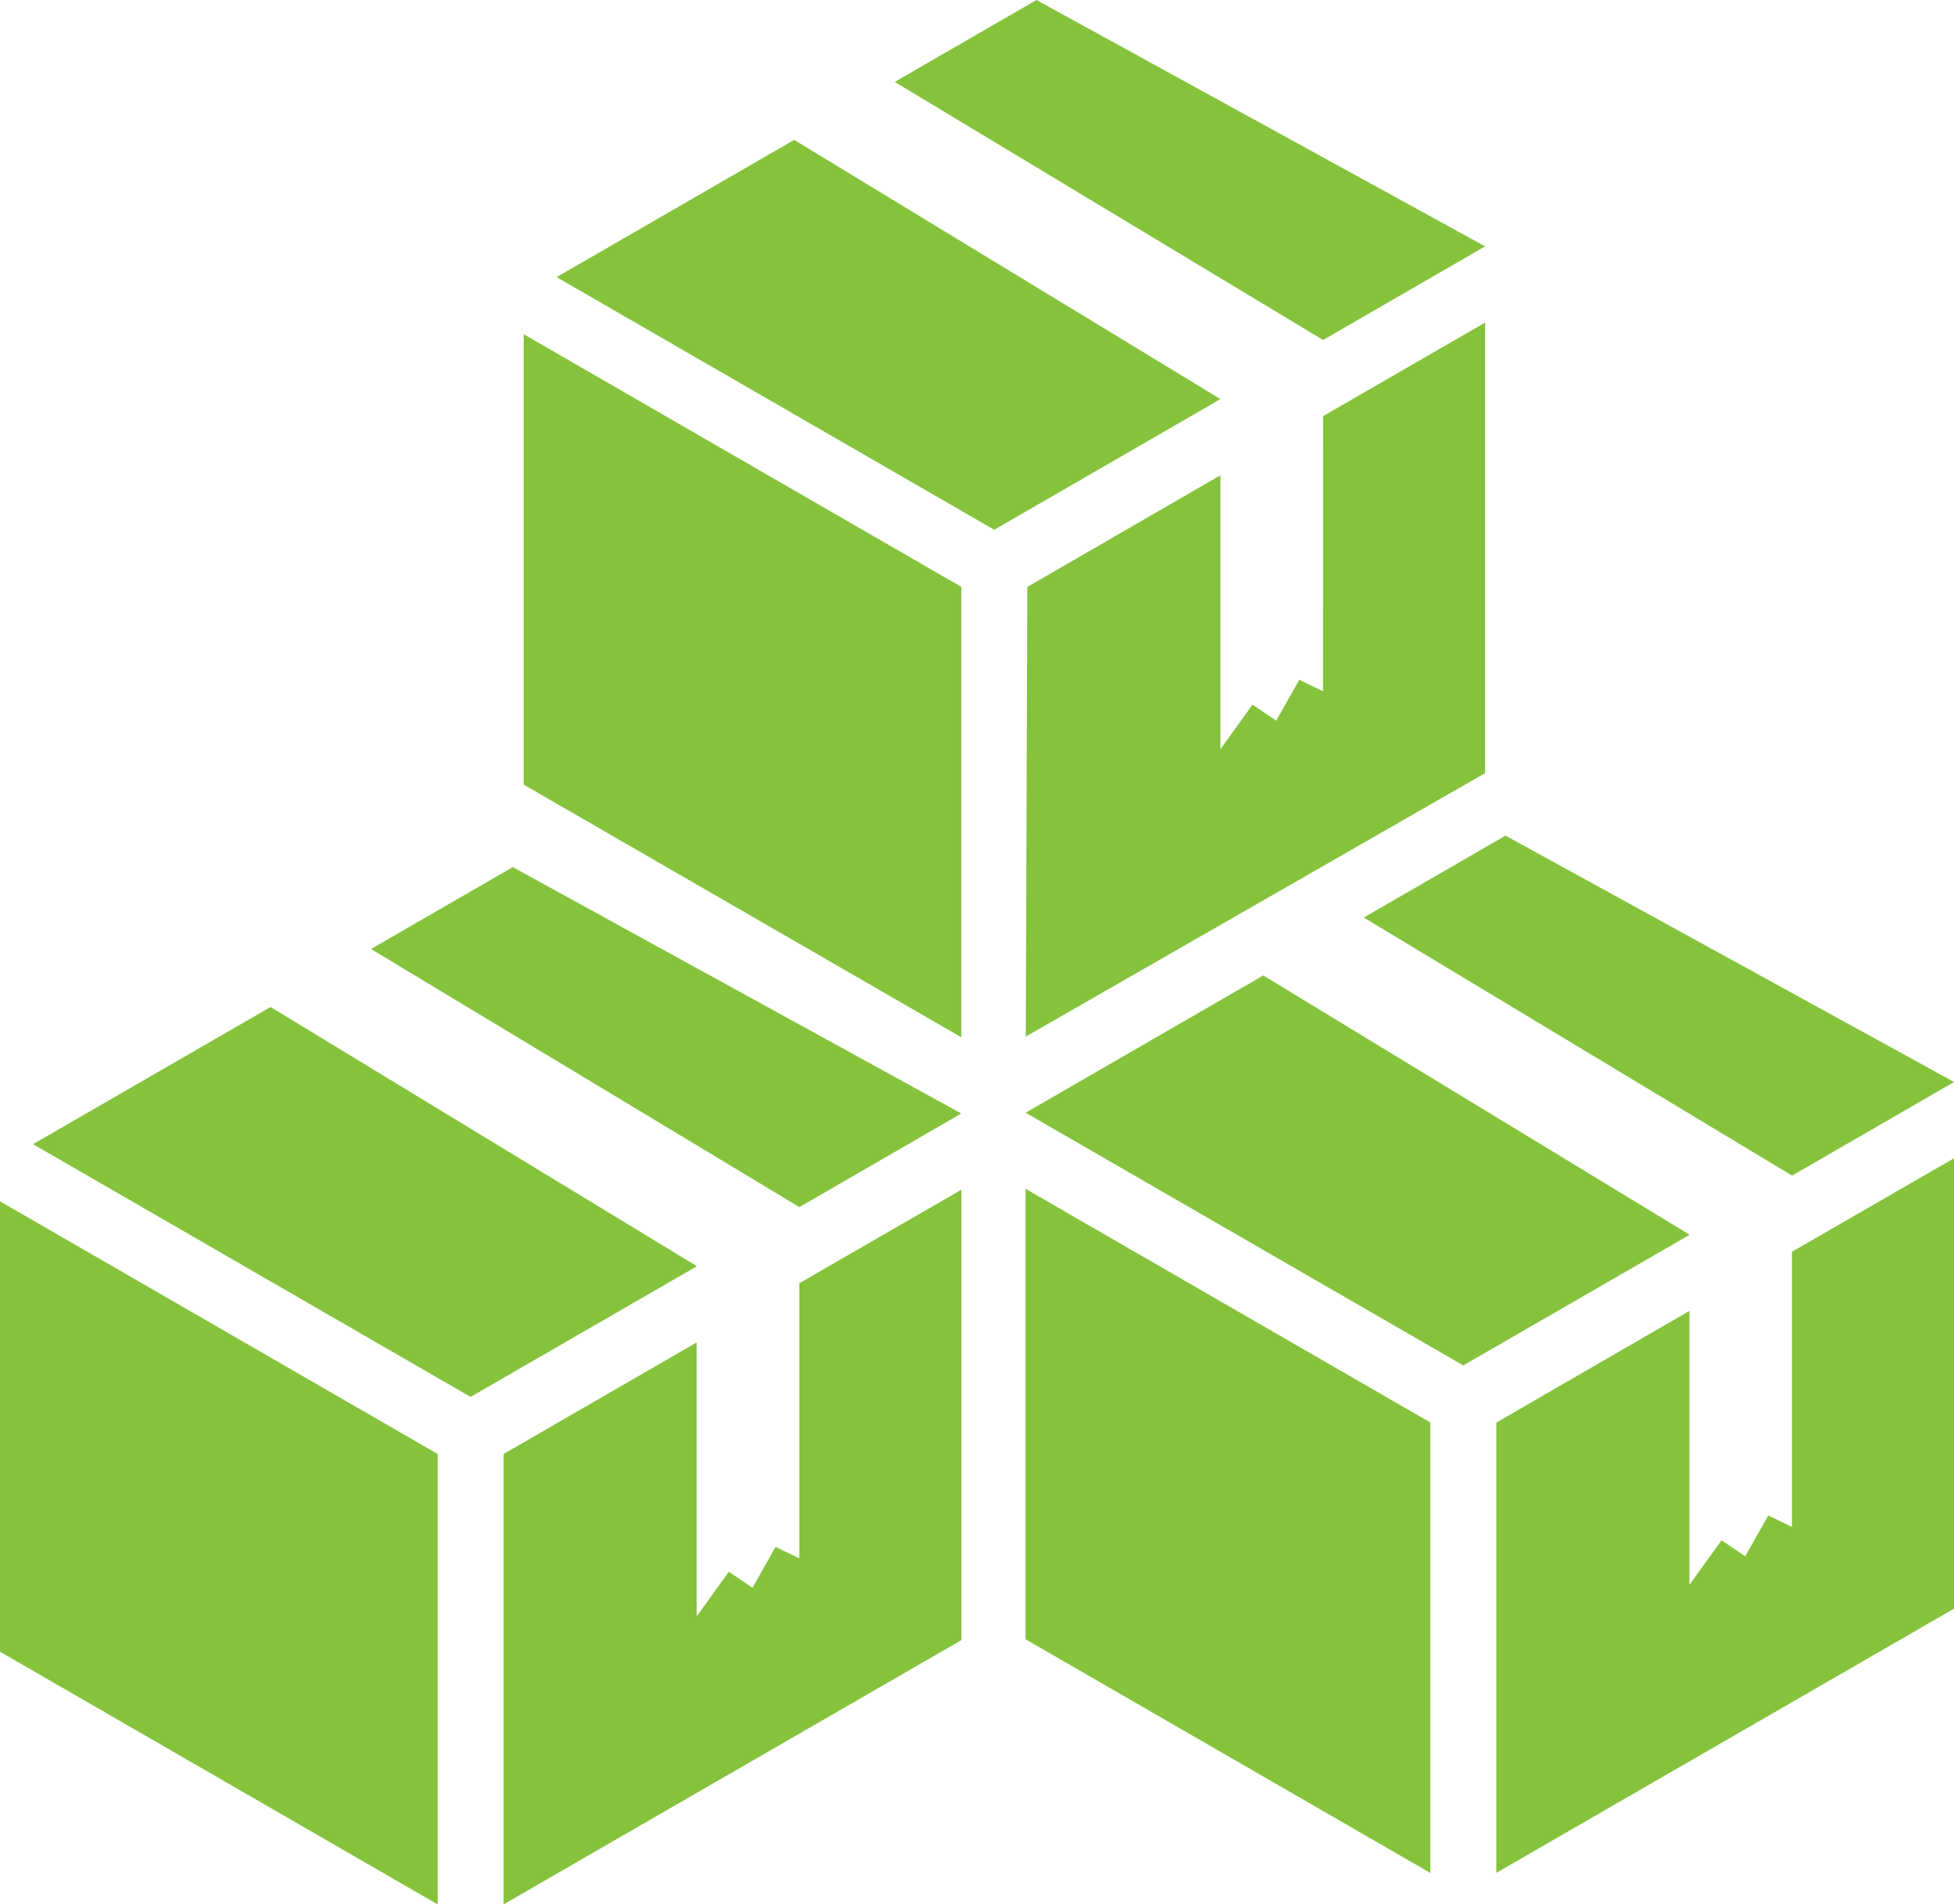
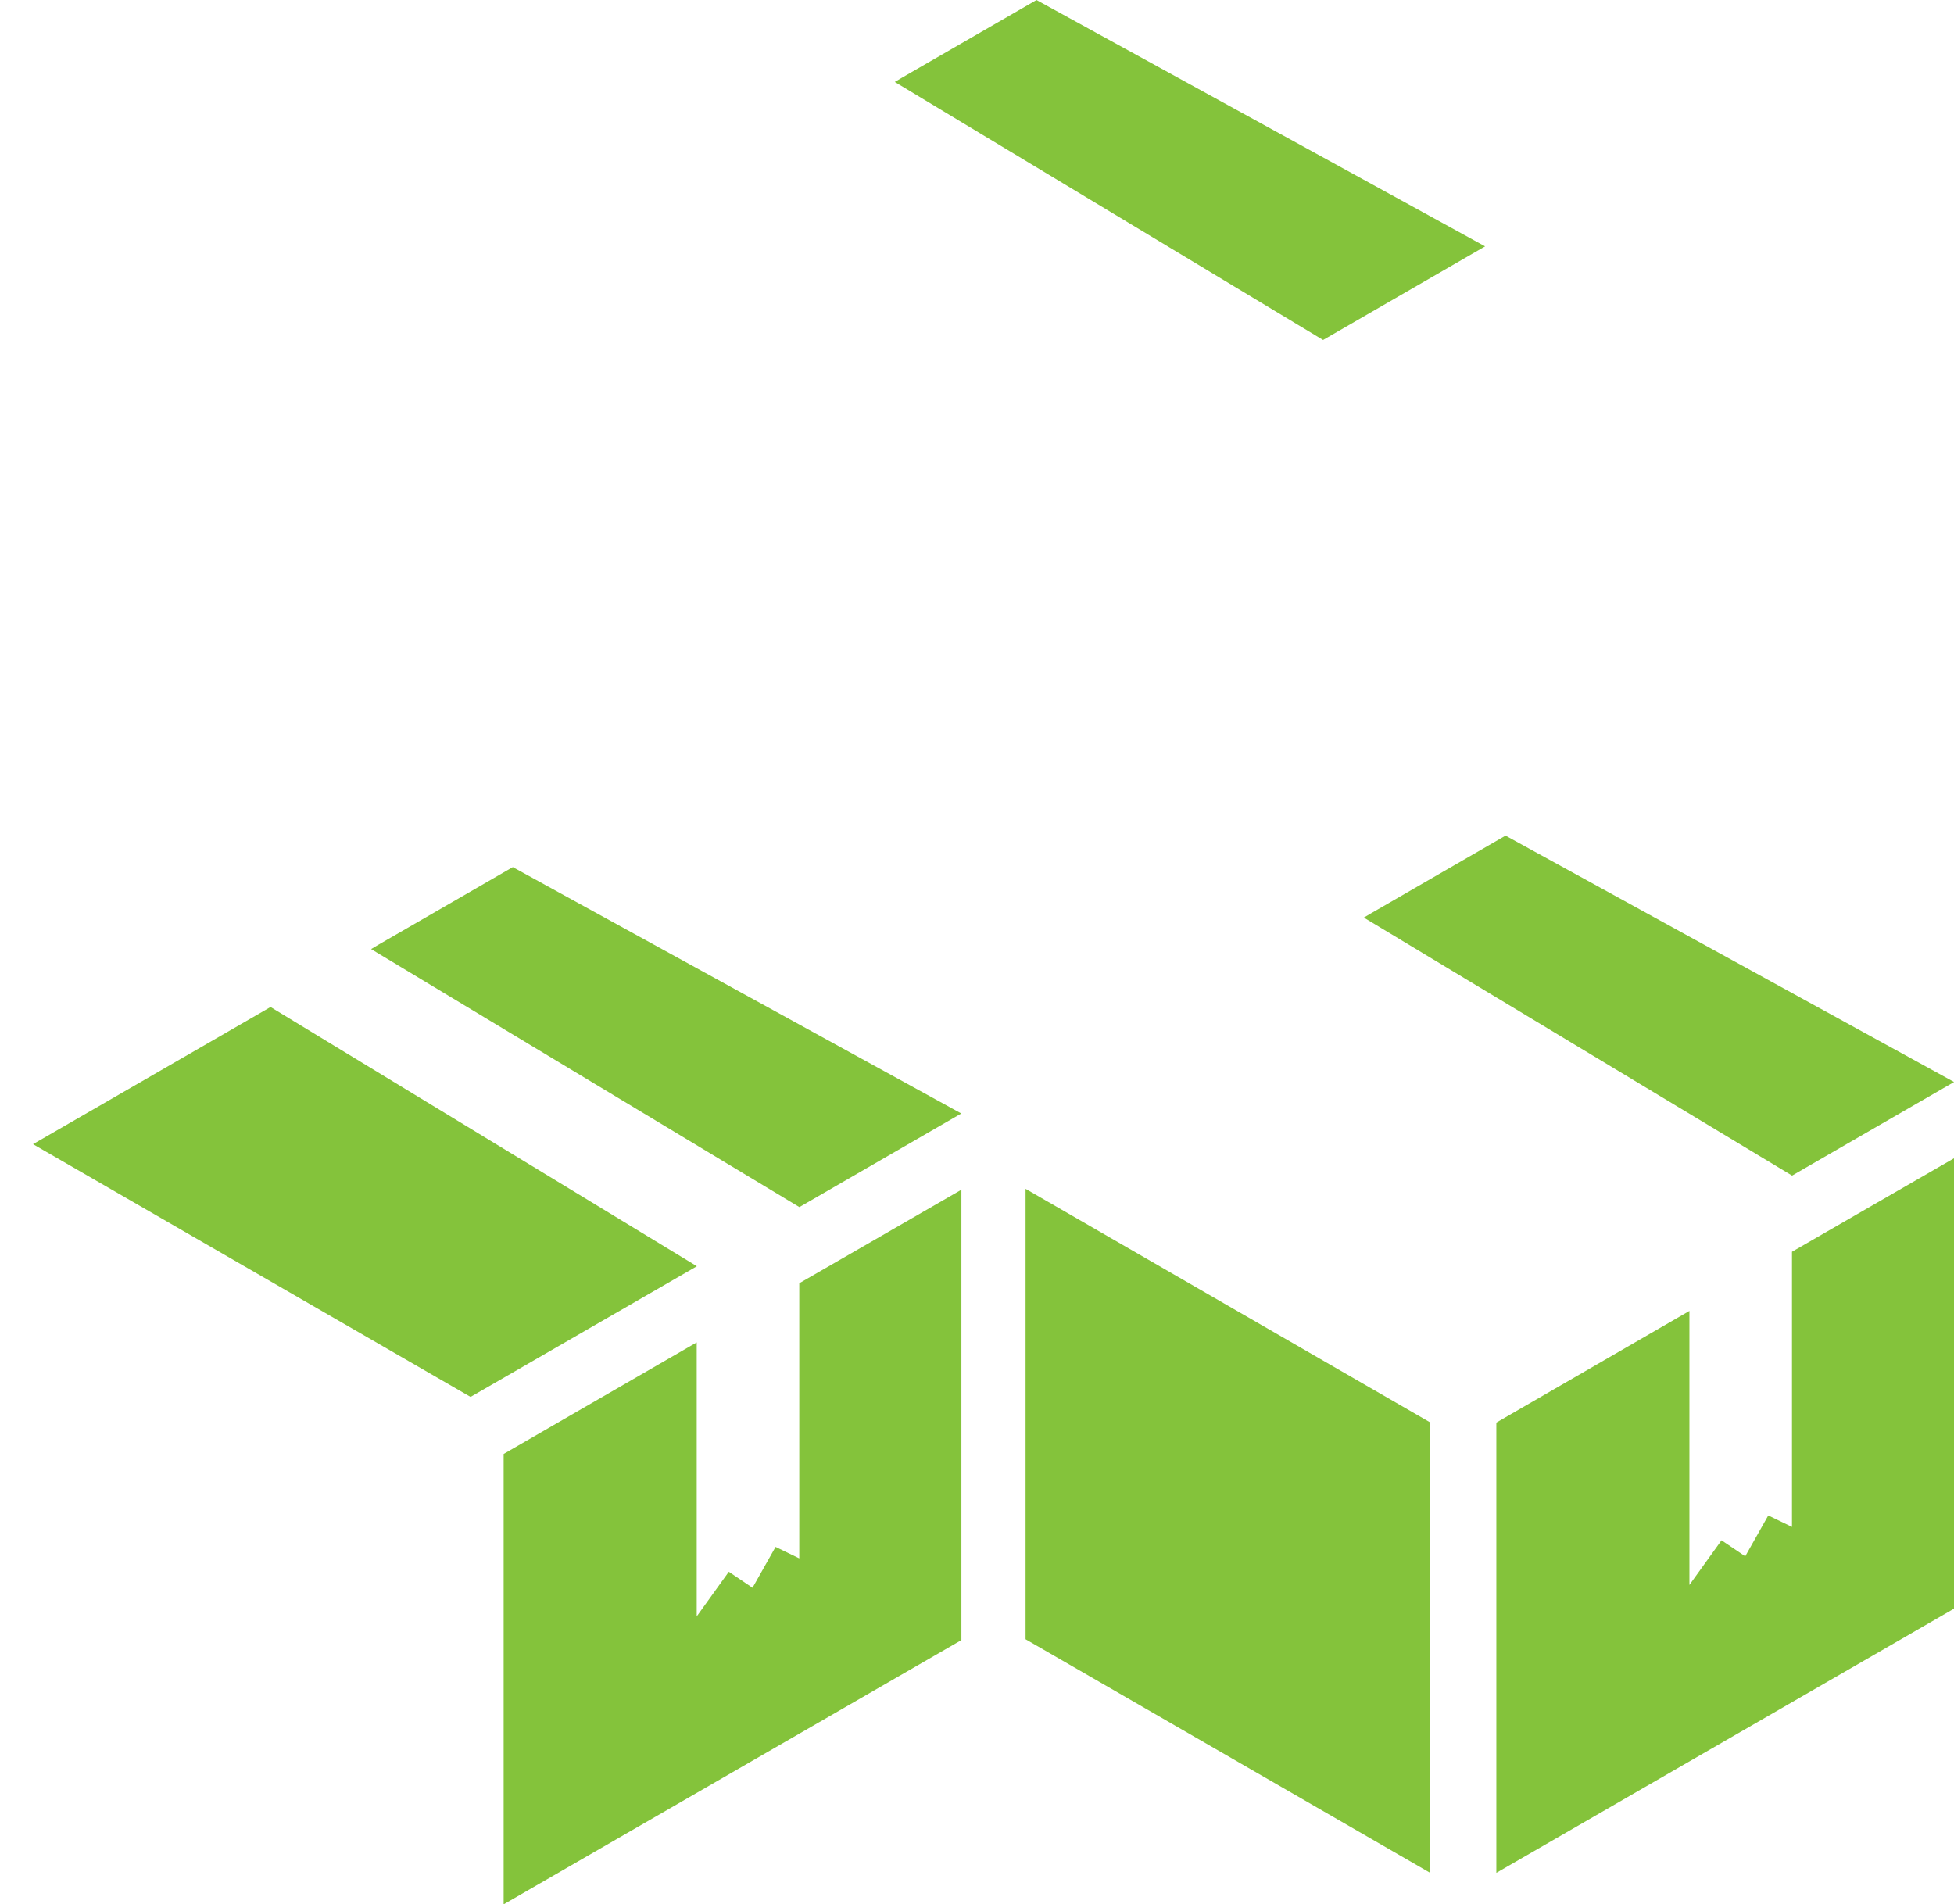
<svg xmlns="http://www.w3.org/2000/svg" width="84" height="81.865" viewBox="0 0 84 81.865">
  <g id="グループ_604" data-name="グループ 604" transform="translate(0 0.001)">
    <path id="パス_3452" data-name="パス 3452" d="M149.19,94.575h0l-.3.177L167.3,105.844l6.964-4.024L154.982,91.23Z" transform="translate(-90.261 -55.308)" fill="#84c33b" />
-     <path id="パス_3453" data-name="パス 3453" d="M140.512,117.64,122.192,106.5l-10.214,5.9,18.813,10.863,9.722-5.612Z" transform="translate(-67.886 -64.567)" fill="#84c33b" />
    <path id="パス_3454" data-name="パス 3454" d="M176.069,130.471V142.3l-1.019-.493-.991,1.756-1.019-.688-1.38,1.919V133.014l-8.3,4.8V157.17l19.679-11.359V126.45Z" transform="translate(-99.034 -76.661)" fill="#84c33b" />
    <path id="パス_3455" data-name="パス 3455" d="M129.376,139.836V159.2l-17.4-10.045V129.792Z" transform="translate(-67.888 -78.687)" fill="#84c33b" />
    <path id="パス_3456" data-name="パス 3456" d="M103.775,0,97.983,3.344h0l-.3.177,18.412,11.093,6.965-4.024Z" transform="translate(-59.217 0)" fill="#84c33b" />
-     <path id="パス_3457" data-name="パス 3457" d="M89.3,26.409,70.984,15.271l-10.214,5.9L79.583,32.03,89.3,26.418Z" transform="translate(-36.842 -9.258)" fill="#84c33b" />
-     <path id="パス_3458" data-name="パス 3458" d="M124.759,51.068l-1.019-.493-.991,1.757-1.019-.689-1.38,1.919V41.784l-8.3,4.8-.067,19.328,19.746-11.325V35.22l-6.965,4.021Z" transform="translate(-67.886 -21.353)" fill="#84c33b" />
-     <path id="パス_3459" data-name="パス 3459" d="M57.174,55.848,75.987,66.709V47.347L57.174,36.486Z" transform="translate(-34.662 -22.12)" fill="#84c33b" />
    <path id="パス_3460" data-name="パス 3460" d="M65.88,105.259,46.6,94.668l-5.792,3.345h0l-.3.178,18.412,11.092Z" transform="translate(-24.555 -57.393)" fill="#84c33b" />
    <path id="パス_3461" data-name="パス 3461" d="M32.131,121.078l-18.32-11.138L3.6,115.836,22.409,126.7l9.722-5.612Z" transform="translate(-2.18 -66.651)" fill="#84c33b" />
    <path id="パス_3462" data-name="パス 3462" d="M67.688,133.909v11.827l-1.019-.493L65.678,147l-1.019-.689-1.38,1.919V136.452l-8.3,4.795v19.361l19.679-11.359V129.888Z" transform="translate(-33.328 -78.745)" fill="#84c33b" />
-     <path id="パス_3463" data-name="パス 3463" d="M0,150.516l18.813,10.861V142.016L0,131.155Z" transform="translate(0 -79.513)" fill="#84c33b" />
  </g>
</svg>